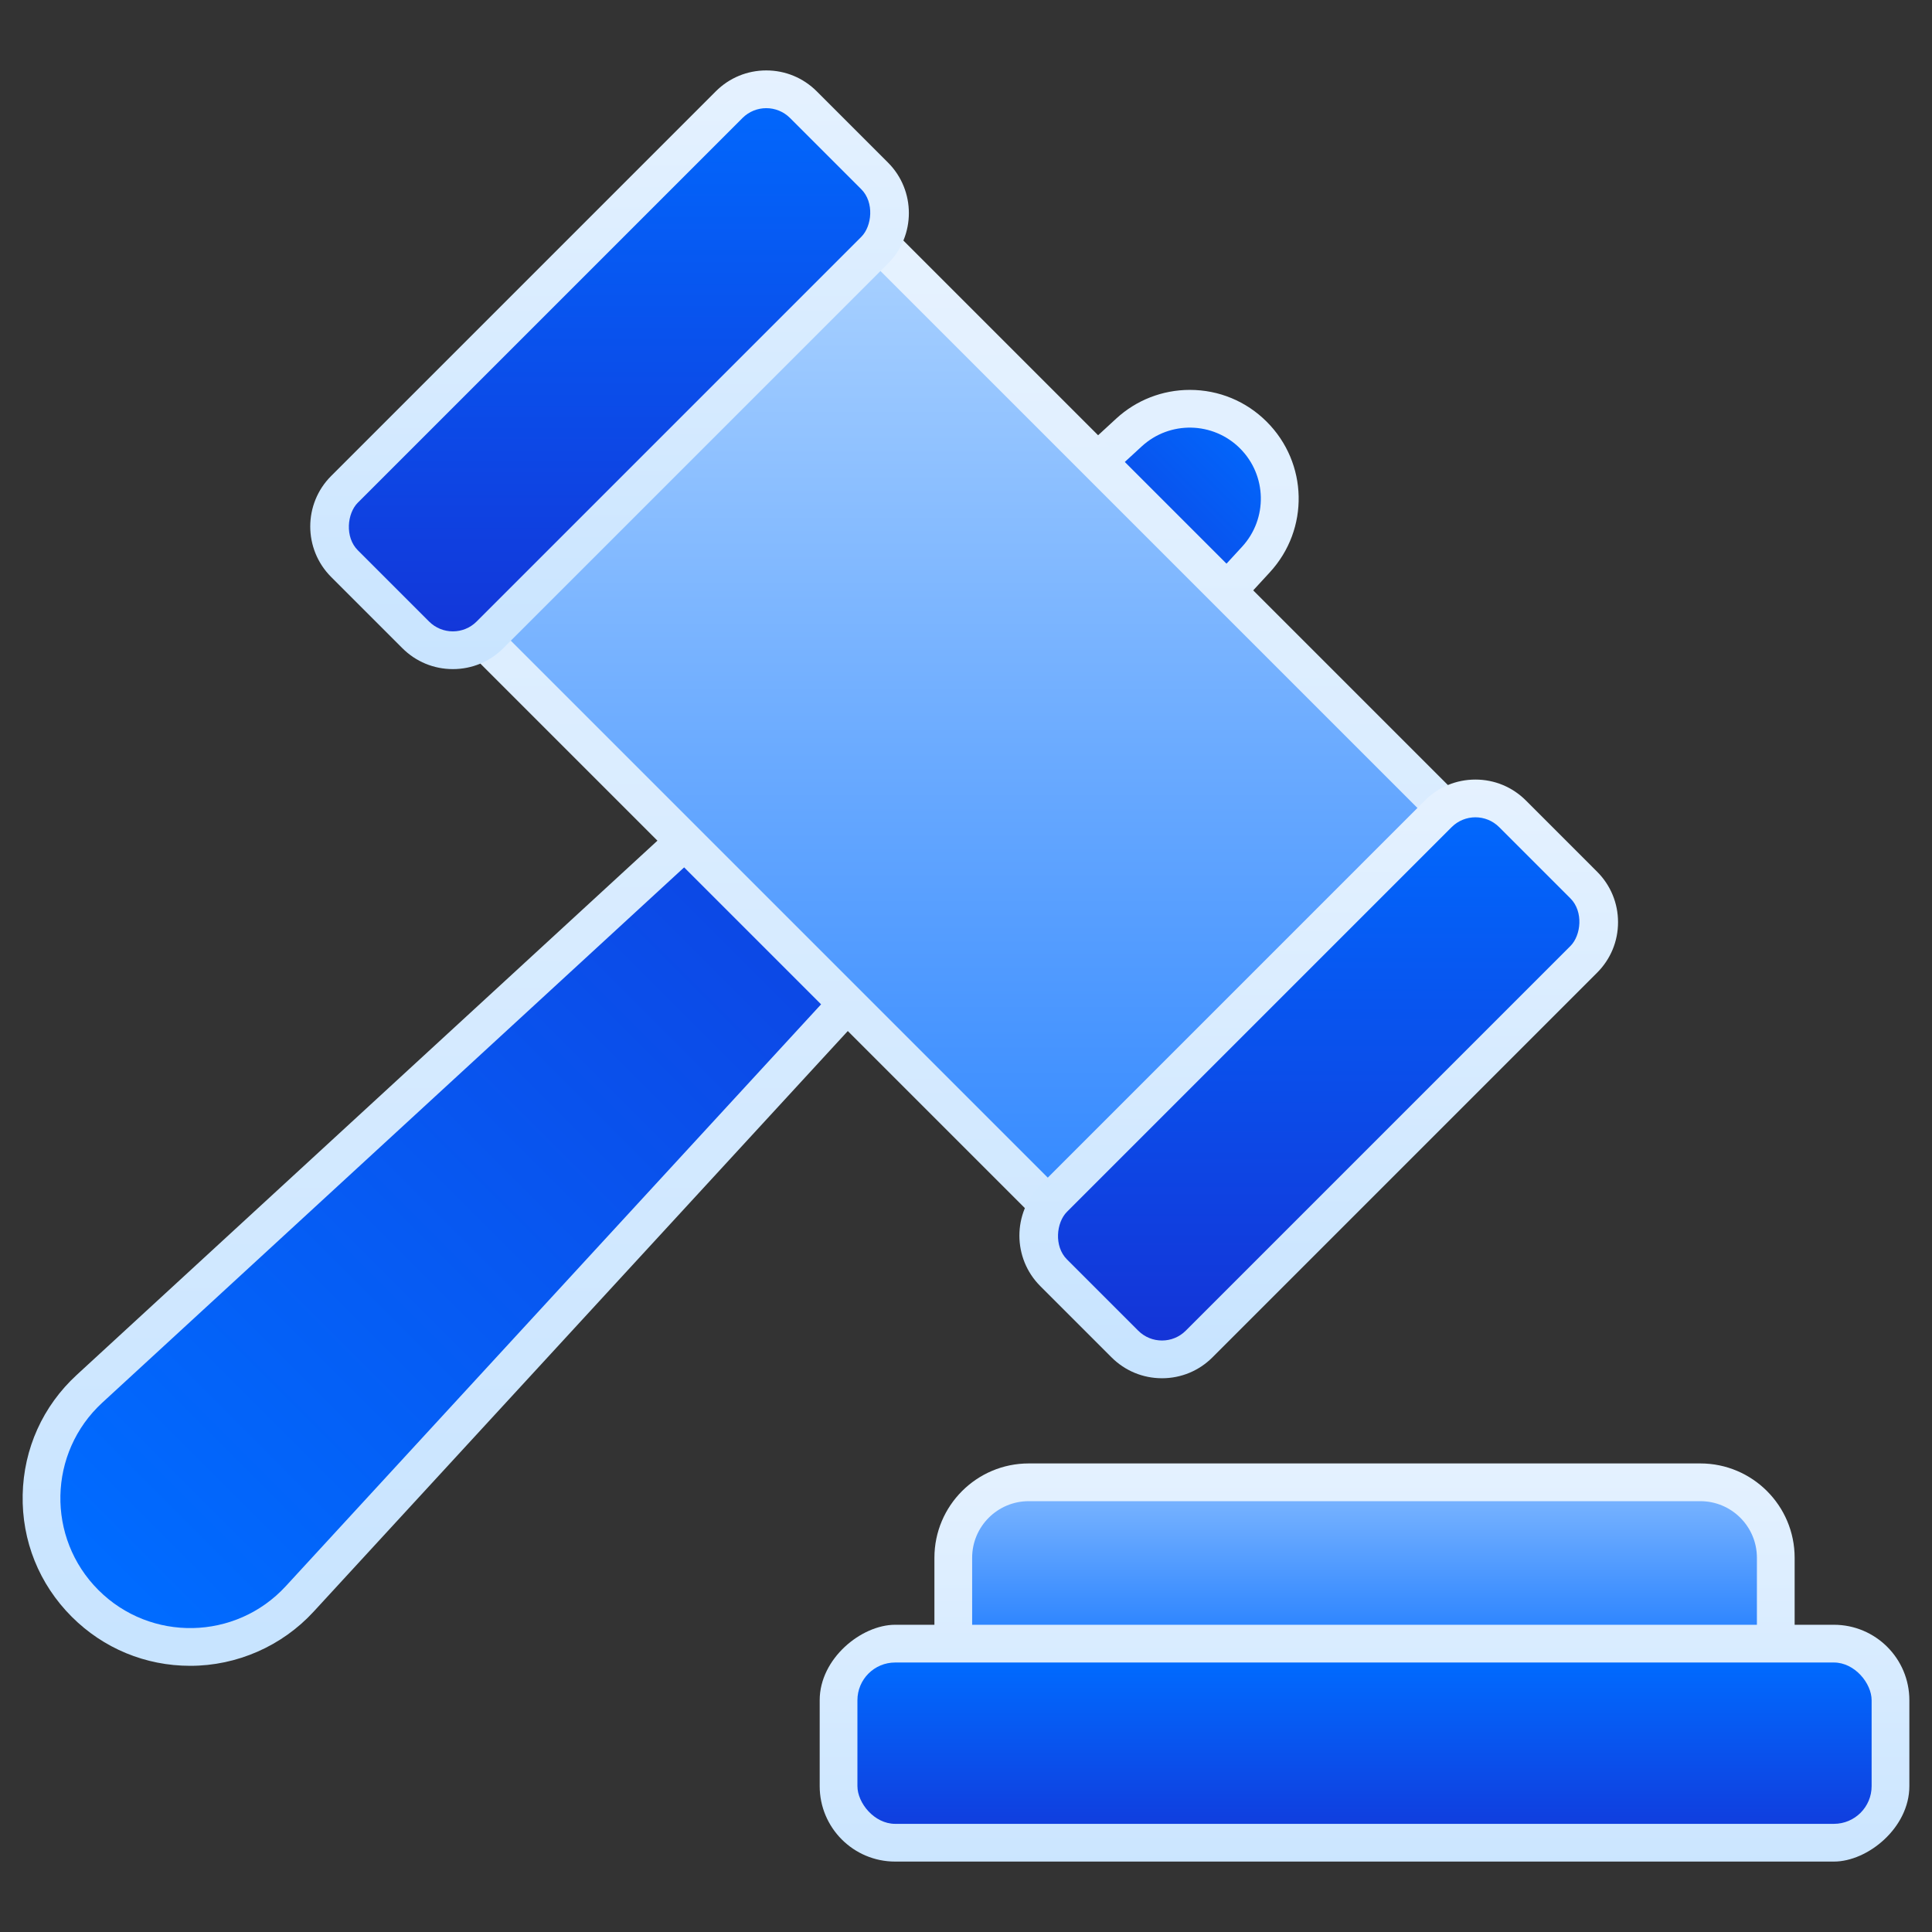
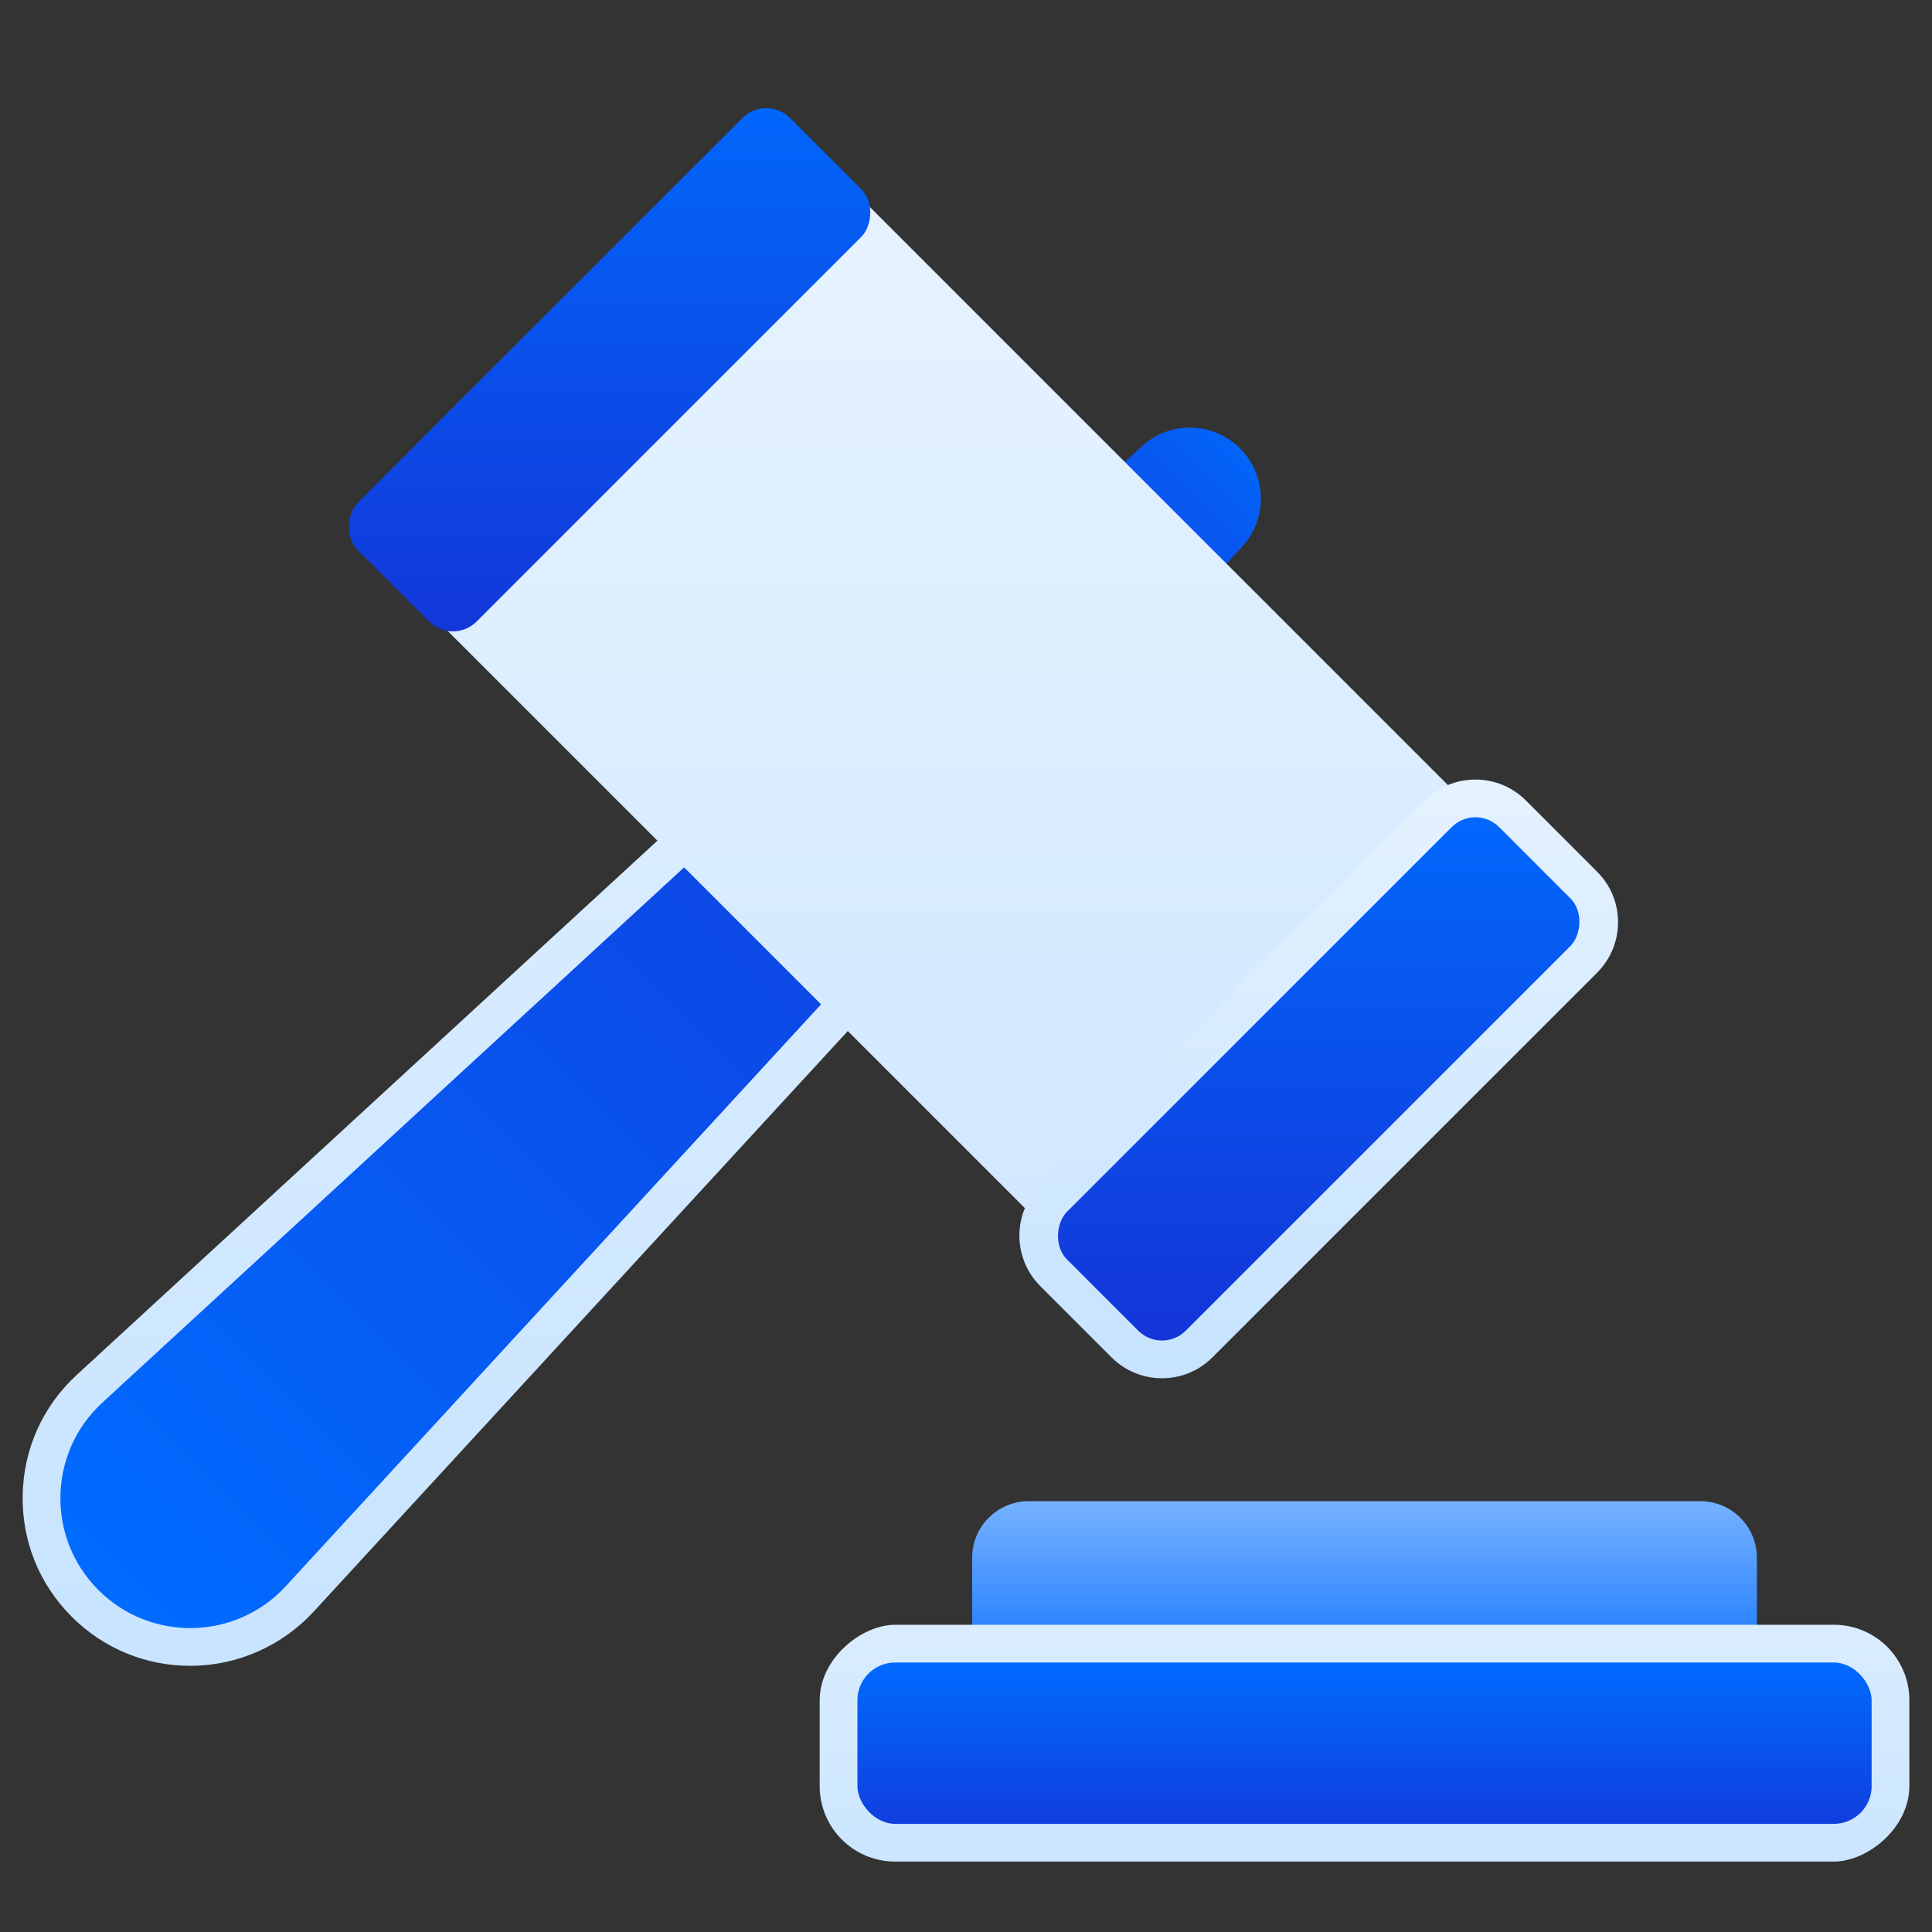
<svg xmlns="http://www.w3.org/2000/svg" xmlns:xlink="http://www.w3.org/1999/xlink" id="Layer_1" data-name="Layer 1" viewBox="0 0 512 512">
  <rect x="0" y="0" width="512" height="512" fill="#333333" stroke="none" />
  <defs>
    <style>      .cls-1 {        fill: url(#linear-gradient);      }      .cls-2 {        fill: url(#linear-gradient-8);      }      .cls-3 {        fill: url(#linear-gradient-9);      }      .cls-4 {        fill: url(#linear-gradient-3);      }      .cls-5 {        fill: url(#linear-gradient-4);      }      .cls-6 {        fill: url(#linear-gradient-2);      }      .cls-7 {        fill: url(#linear-gradient-6);      }      .cls-8 {        fill: url(#linear-gradient-7);      }      .cls-9 {        fill: url(#linear-gradient-5);      }      .cls-10 {        fill: url(#linear-gradient-14);      }      .cls-11 {        fill: url(#linear-gradient-13);      }      .cls-12 {        fill: url(#linear-gradient-12);      }      .cls-13 {        fill: url(#linear-gradient-10);      }      .cls-14 {        fill: url(#linear-gradient-11);      }    </style>
    <linearGradient id="linear-gradient" x1="361.613" y1="371.896" x2="361.613" y2="514.494" gradientTransform="translate(-57.591 780.817) rotate(-90)" gradientUnits="userSpaceOnUse">
      <stop offset="0" stop-color="#e8f3ff" />
      <stop offset="1" stop-color="#c6e3ff" />
    </linearGradient>
    <linearGradient id="linear-gradient-2" x1="361.614" y1="360.857" x2="361.614" y2="446.487" gradientUnits="userSpaceOnUse">
      <stop offset="0" stop-color="#c6e3ff" />
      <stop offset="1" stop-color="#0d71ff" />
    </linearGradient>
    <linearGradient id="linear-gradient-3" x1="298.096" y1="35.739" x2="298.096" y2="461.061" gradientTransform="matrix(1, 0, 0, 1, 0, 0)" xlink:href="#linear-gradient" />
    <linearGradient id="linear-gradient-4" x1="335.613" y1="111.847" x2="278.053" y2="169.407" gradientUnits="userSpaceOnUse">
      <stop offset="0" stop-color="#006bff" />
      <stop offset="1" stop-color="#1434d7" />
    </linearGradient>
    <linearGradient id="linear-gradient-5" x1="125.055" y1="35.739" x2="125.055" y2="461.061" gradientTransform="matrix(1, 0, 0, 1, 0, 0)" xlink:href="#linear-gradient" />
    <linearGradient id="linear-gradient-6" x1="29.581" y1="417.878" x2="300.761" y2="146.699" xlink:href="#linear-gradient-4" />
    <linearGradient id="linear-gradient-7" x1="255.504" y1="39.01" x2="255.504" y2="454.726" gradientTransform="translate(300.44 508.358) rotate(-135)" xlink:href="#linear-gradient" />
    <linearGradient id="linear-gradient-8" x1="255.504" y1="2.077" x2="255.504" y2="402.021" gradientTransform="translate(-60.898 236.891) rotate(-45)" xlink:href="#linear-gradient-2" />
    <linearGradient id="linear-gradient-9" x1="161.539" y1="3.023" x2="161.539" y2="188.902" gradientTransform="matrix(1, 0, 0, 1, 0, 0)" xlink:href="#linear-gradient" />
    <linearGradient id="linear-gradient-10" x1="161.539" y1="15.035" x2="161.539" y2="176.577" gradientTransform="translate(-21.976 142.926) rotate(-45)" xlink:href="#linear-gradient-4" />
    <linearGradient id="linear-gradient-11" x1="349.474" y1="192.775" x2="349.474" y2="367.479" gradientTransform="matrix(1, 0, 0, 1, 0, 0)" xlink:href="#linear-gradient" />
    <linearGradient id="linear-gradient-12" x1="349.469" y1="206.55" x2="349.469" y2="355.668" gradientTransform="translate(-99.82 330.856) rotate(-45)" xlink:href="#linear-gradient-4" />
    <linearGradient id="linear-gradient-13" x1="361.614" y1="371.896" x2="361.614" y2="514.494" gradientTransform="translate(-100.346 823.573) rotate(-90)" xlink:href="#linear-gradient" />
    <linearGradient id="linear-gradient-14" x1="361.614" y1="440.031" x2="361.614" y2="493.41" xlink:href="#linear-gradient-4" />
  </defs>
-   <path class="cls-1" d="M355.232,305.219h37.759v227.969h-37.759c-13.796,0-24.997-11.201-24.997-24.997v-177.976c0-13.796,11.2-24.996,24.996-24.996Z" transform="translate(780.817 57.591) rotate(90)" />
  <path class="cls-6" d="M272.626,397.826h177.976c8.277,0,14.996,6.72,14.996,14.996v27.759h-207.969v-27.759c0-8.277,6.72-14.996,14.996-14.996Z" />
-   <path class="cls-4" d="M252.029,151.207l43.775-40.272c5.334-4.908,12.264-7.61,19.511-7.61,7.699,0,14.938,2.998,20.381,8.441,10.961,10.961,11.325,28.483,.83,39.891l-40.272,43.775-44.224-44.224Z" />
  <path class="cls-5" d="M295.952,180.988l33.214-36.102c6.831-7.425,6.592-18.916-.543-26.05s-18.625-7.373-26.05-.543l-36.102,33.214,29.48,29.48Z" />
  <path class="cls-9" d="M50.41,441.46c-11.861-.001-23.013-4.621-31.401-13.009-8.637-8.637-13.253-20.12-12.999-32.332,.254-12.212,5.345-23.492,14.334-31.762L195.352,203.35l48.758,48.758L83.103,427.116c-8.386,9.116-20.301,14.344-32.689,14.344h-.003Z" />
  <path class="cls-7" d="M27.114,371.716c-14.402,13.25-14.872,35.825-1.034,49.663l0,0c13.838,13.838,36.413,13.368,49.663-1.034L230.256,252.397l-35.193-35.193L27.114,371.716Z" />
  <rect class="cls-8" x="176.229" y="71.336" width="158.549" height="241.24" transform="translate(571.906 147.021) rotate(135)" />
-   <rect class="cls-2" x="144.884" y="122.681" width="221.24" height="138.549" transform="translate(210.569 -124.446) rotate(45)" />
-   <path class="cls-3" d="M120.009,177.318c-5.052,0-9.802-1.967-13.374-5.54l-18.885-18.884c-7.374-7.375-7.374-19.375,0-26.748L189.694,24.203c3.573-3.572,8.322-5.54,13.375-5.54,5.052,0,9.801,1.967,13.374,5.54l18.885,18.884c7.374,7.375,7.374,19.374,0,26.748l-101.943,101.944c-3.573,3.572-8.322,5.54-13.374,5.54Z" />
  <rect class="cls-13" x="139.272" y="16.992" width="44.534" height="161.997" rx="8.914" ry="8.914" transform="translate(116.603 -85.524) rotate(45)" />
  <path class="cls-14" d="M307.939,365.249c-5.052,0-9.801-1.967-13.373-5.539l-18.886-18.885c-7.373-7.375-7.373-19.374,0-26.748l101.943-101.944c3.573-3.572,8.323-5.54,13.374-5.54,5.052,0,9.802,1.967,13.374,5.539l18.885,18.886c3.572,3.572,5.54,8.321,5.54,13.374,0,5.053-1.968,9.802-5.541,13.375l-101.942,101.943c-3.572,3.572-8.321,5.54-13.374,5.54Z" />
  <rect class="cls-12" x="327.202" y="204.923" width="44.534" height="161.997" rx="8.914" ry="8.914" transform="translate(304.534 -163.368) rotate(45)" />
  <rect class="cls-11" x="330.236" y="317.573" width="62.755" height="288.773" rx="19.998" ry="19.998" transform="translate(823.573 100.346) rotate(90)" />
  <rect class="cls-10" x="227.227" y="440.582" width="268.773" height="42.755" rx="9.998" ry="9.998" />
</svg>